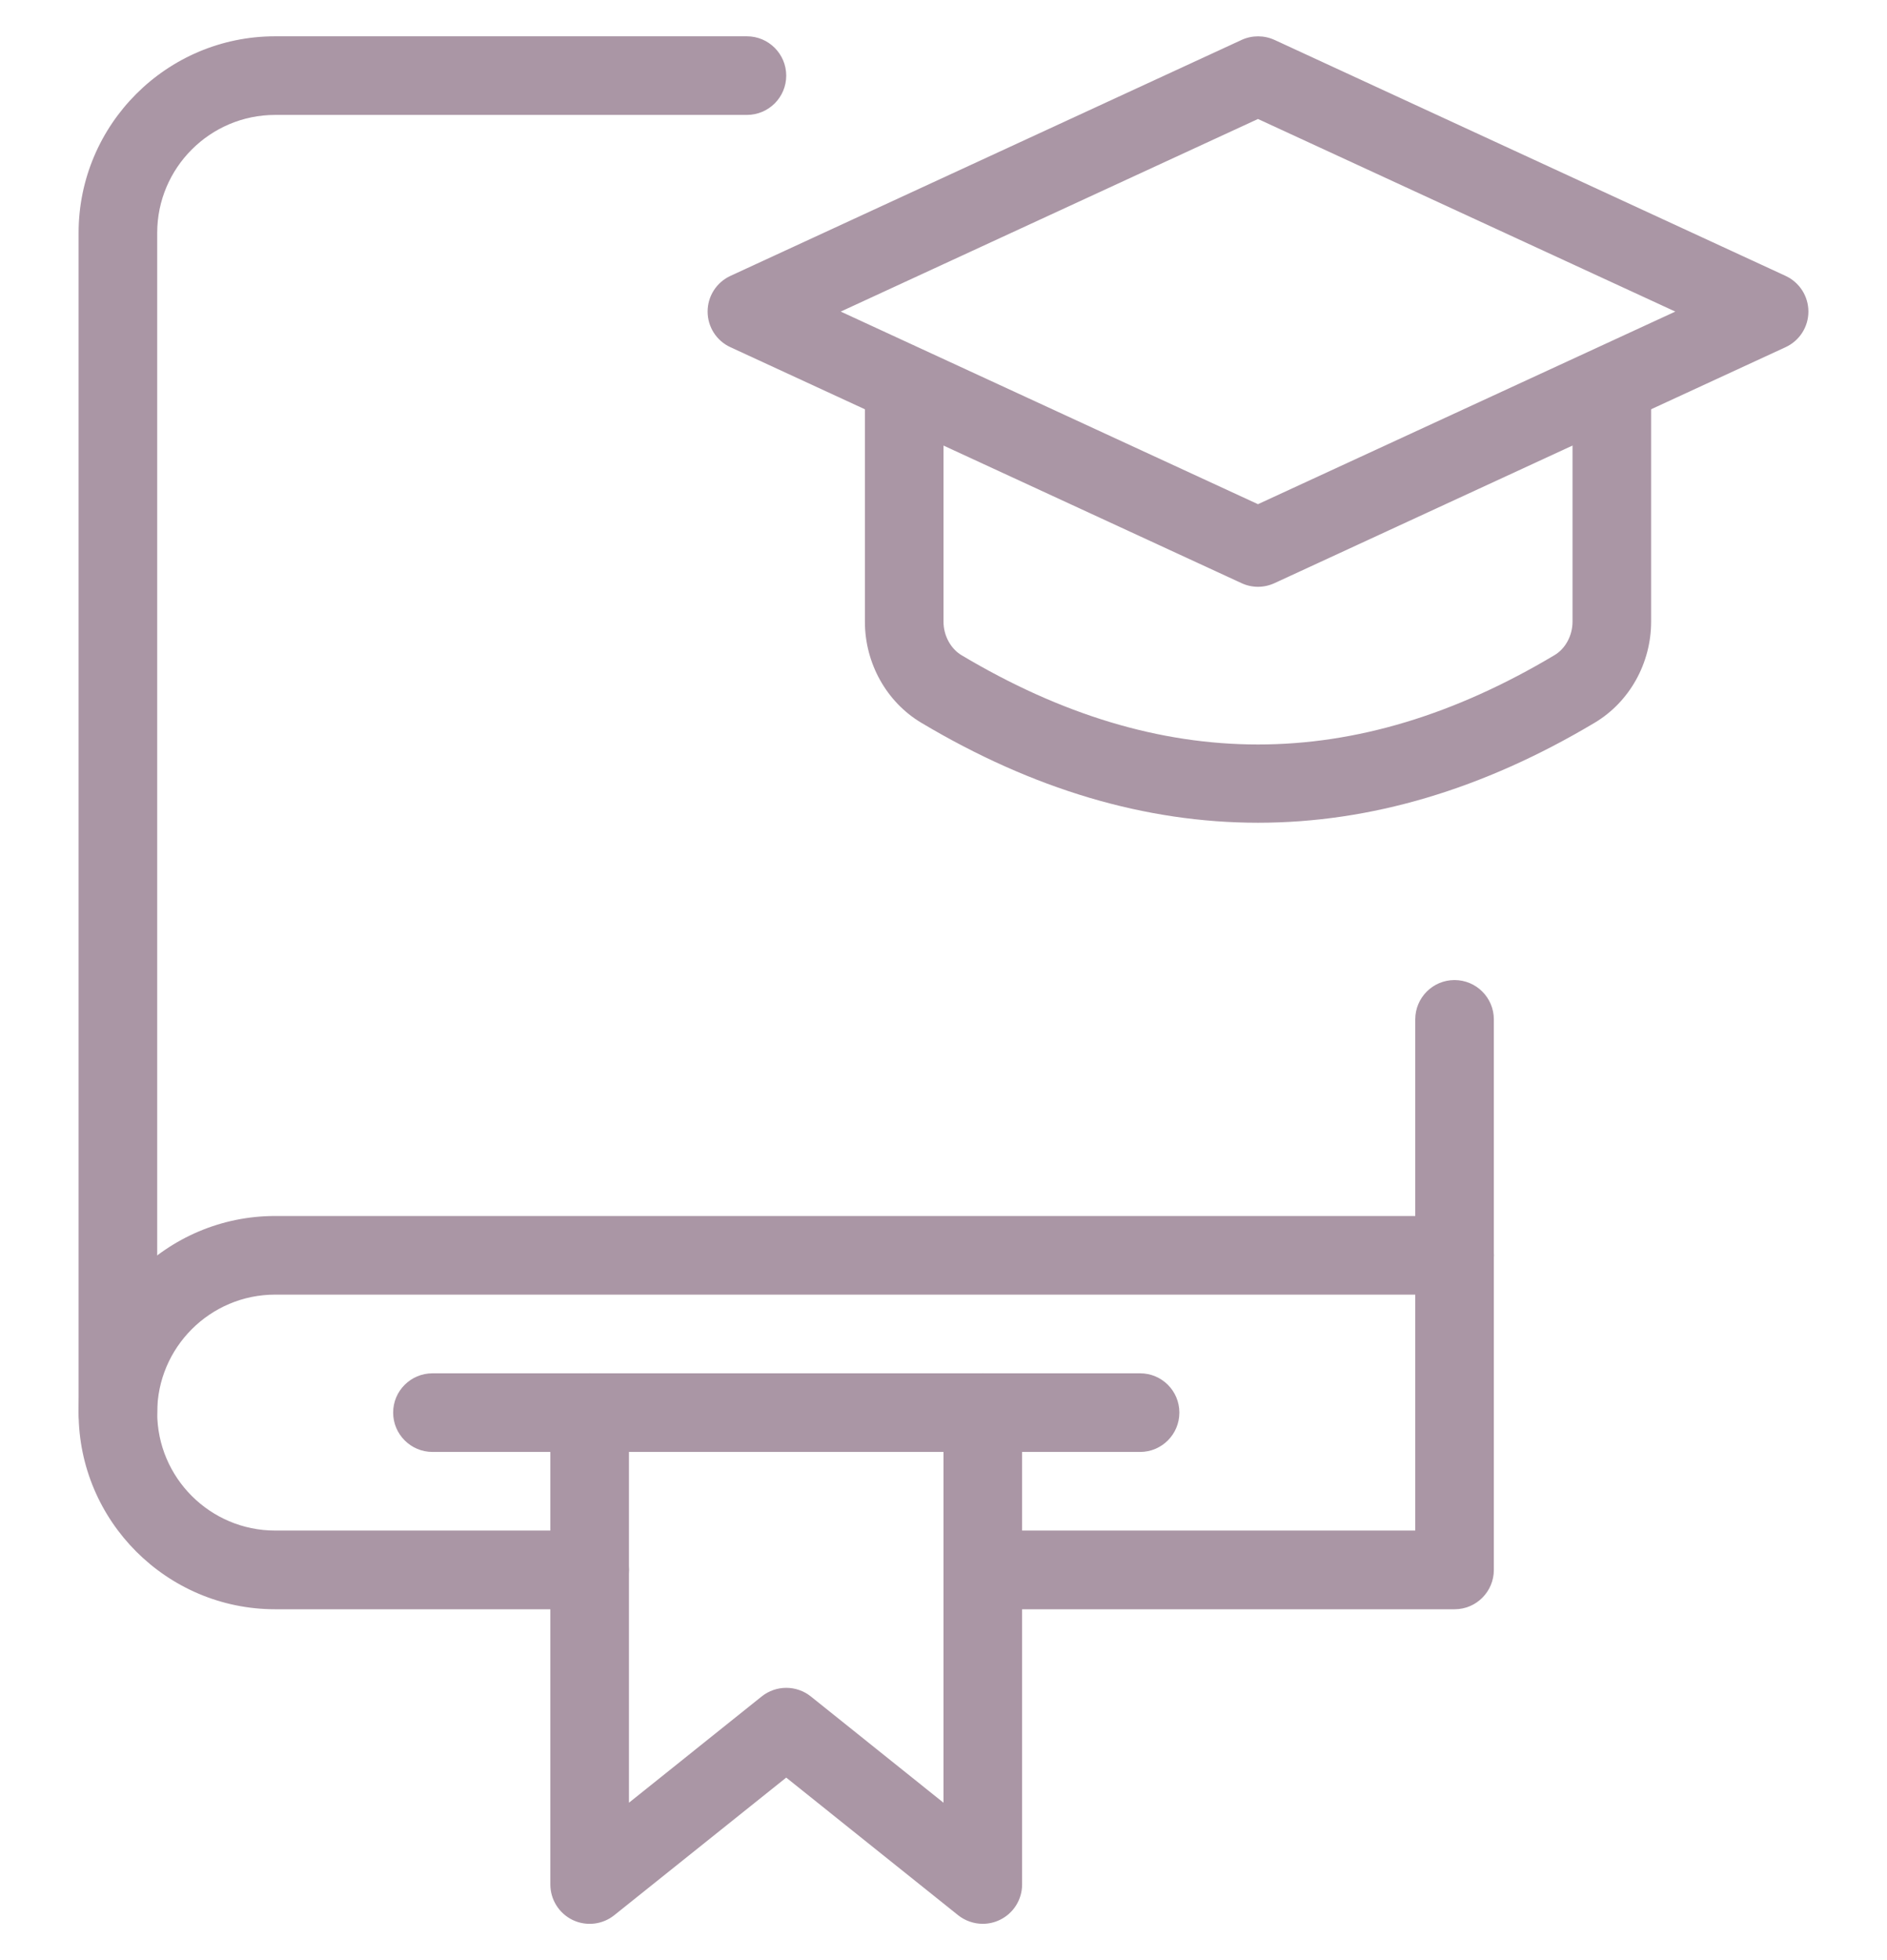
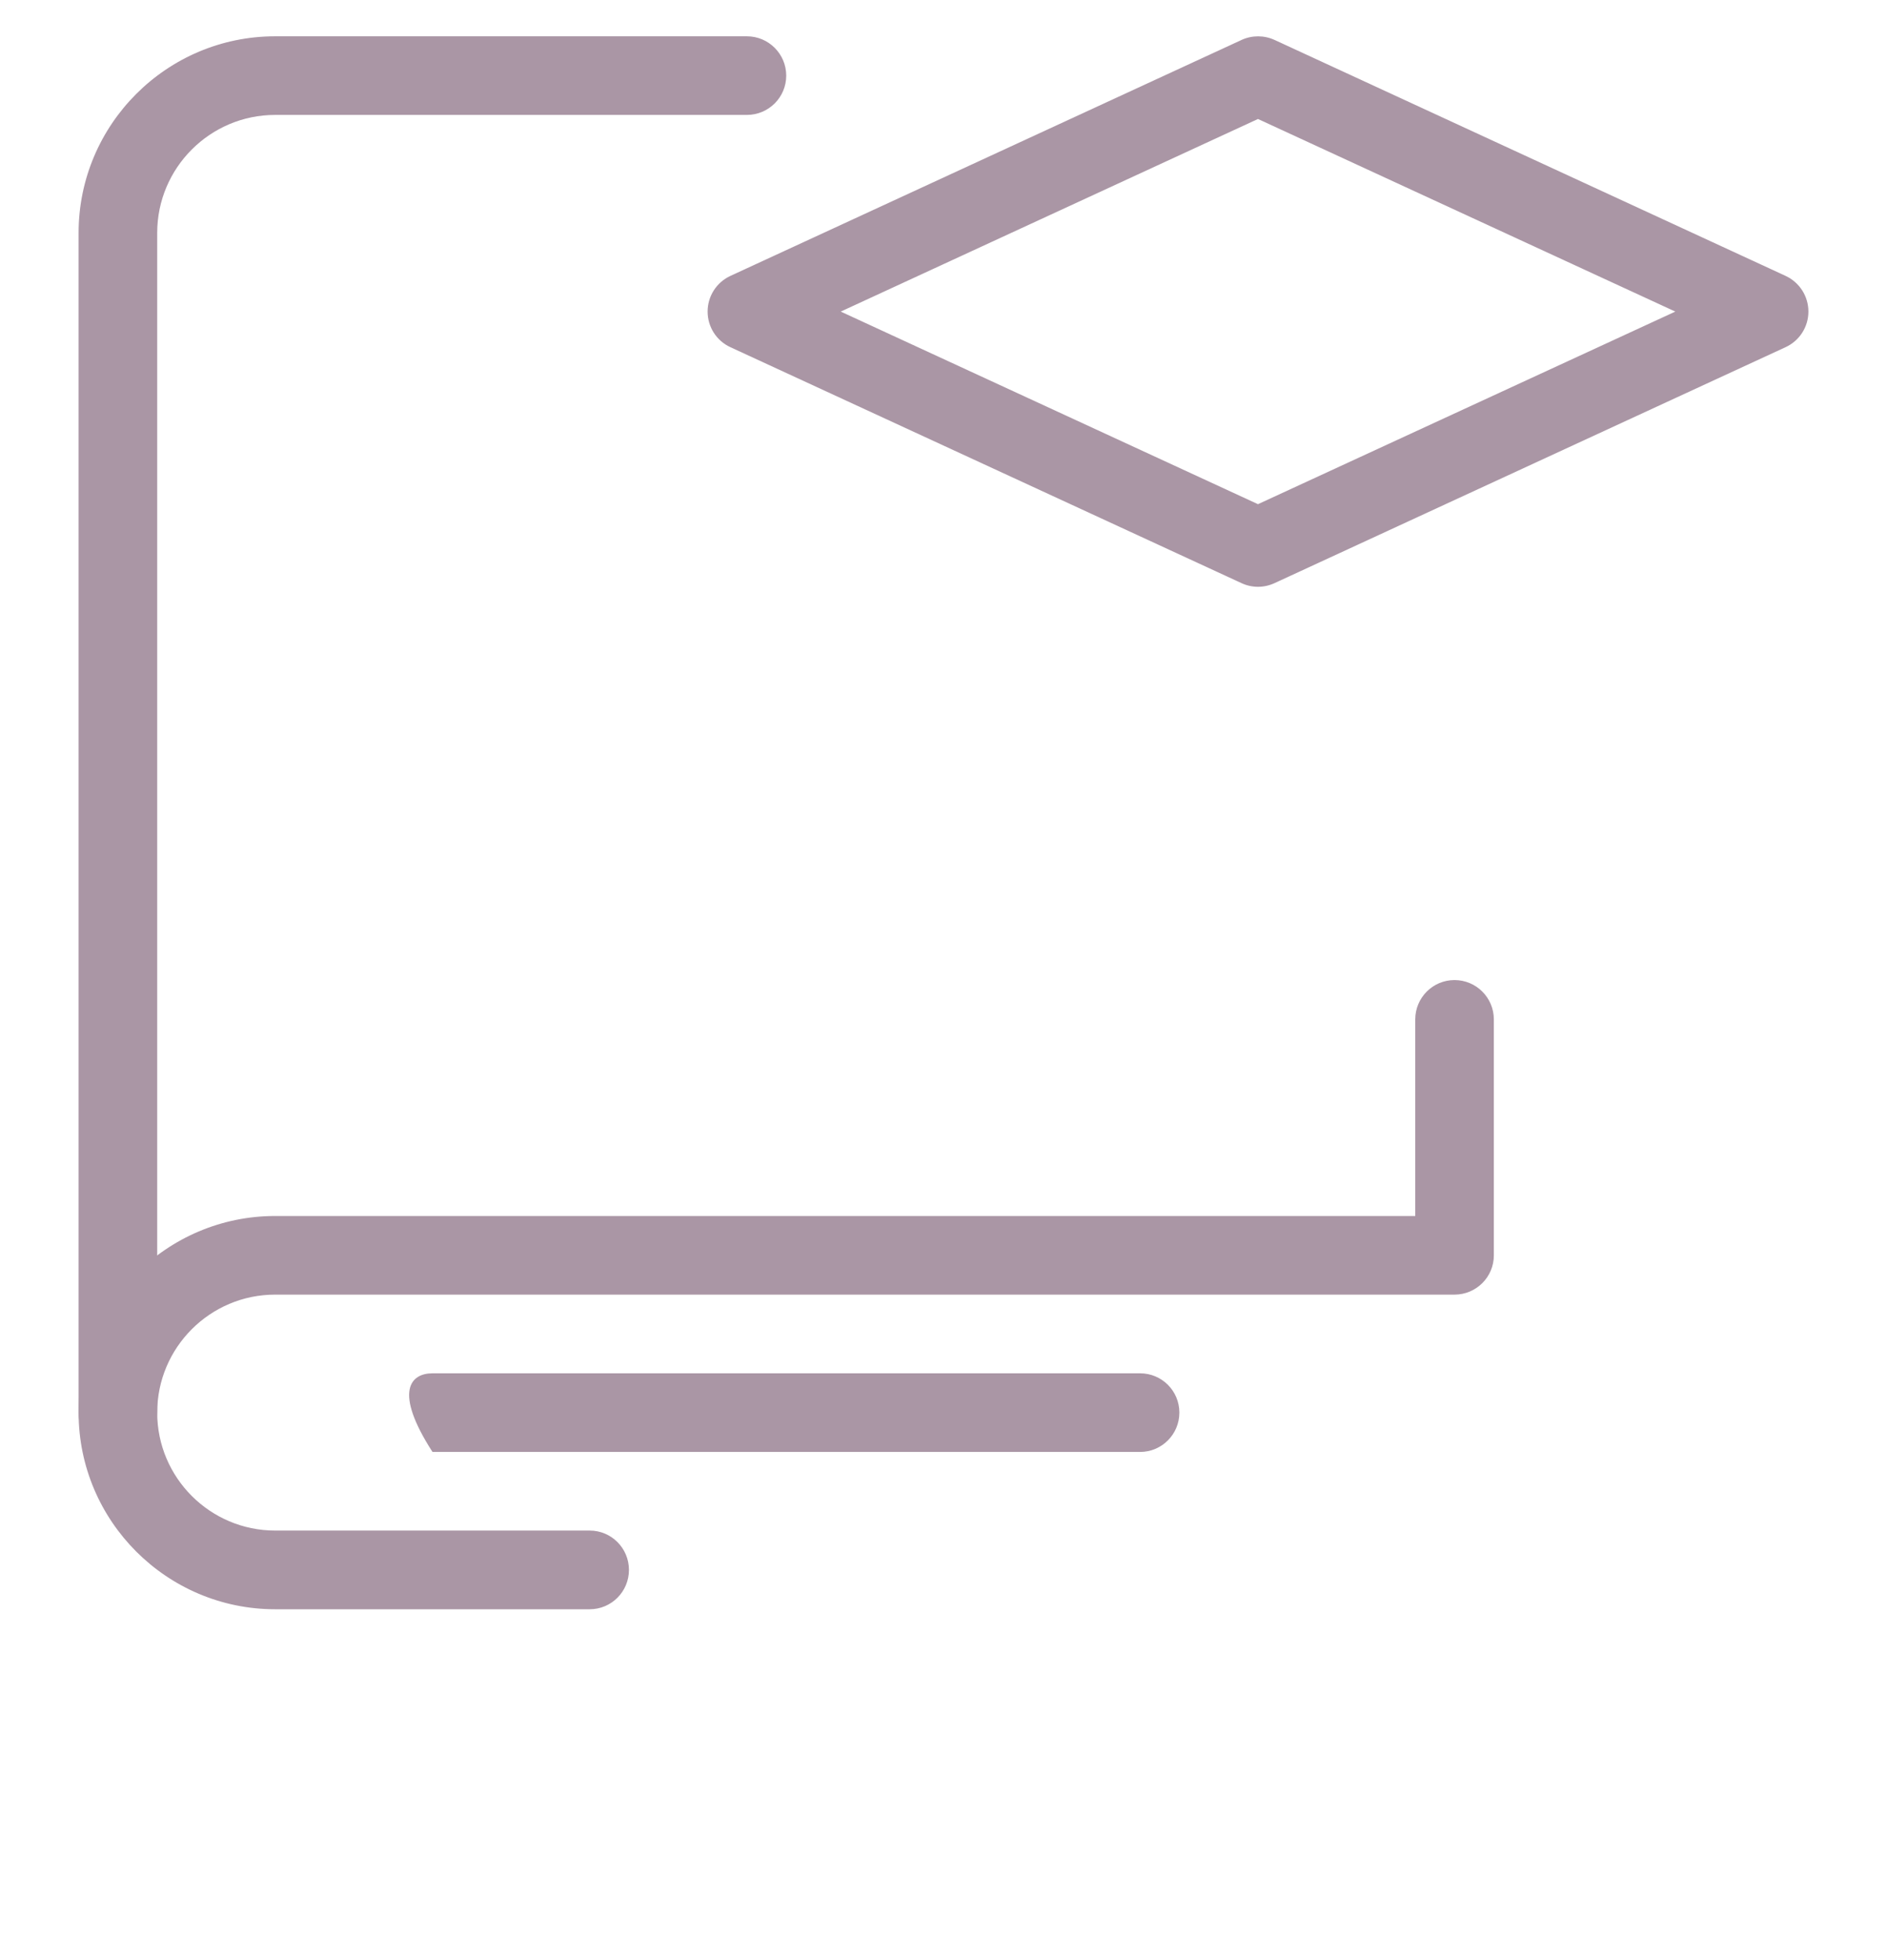
<svg xmlns="http://www.w3.org/2000/svg" width="26" height="27" viewBox="0 0 26 27" fill="none">
  <g clip-path="url(#clip0_358_697)">
-     <path d="M17.334 11.333C15.783 11.333 14.234 10.874 12.694 9.956C12.215 9.67 11.917 9.137 11.917 8.563V5.375C11.917 5.076 12.16 4.833 12.459 4.833C12.758 4.833 13 5.076 13 5.375V8.563C13 8.754 13.098 8.935 13.248 9.025C15.998 10.665 18.669 10.665 21.418 9.025C21.57 8.935 21.667 8.754 21.667 8.563V5.375C21.667 5.076 21.91 4.833 22.209 4.833C22.508 4.833 22.75 5.076 22.75 5.375V8.563C22.75 9.136 22.452 9.669 21.973 9.955C20.433 10.874 18.884 11.333 17.334 11.333Z" fill="#AA96A5" />
    <path d="M17.333 8.083C17.256 8.083 17.178 8.066 17.107 8.033L10.065 4.783C9.872 4.695 9.75 4.503 9.75 4.292C9.75 4.08 9.872 3.889 10.065 3.8L17.107 0.55C17.251 0.484 17.417 0.484 17.561 0.55L24.602 3.8C24.794 3.889 24.917 4.08 24.917 4.292C24.917 4.503 24.794 4.695 24.601 4.783L17.56 8.033C17.488 8.066 17.41 8.083 17.333 8.083ZM11.584 4.292L17.333 6.945L23.083 4.292L17.333 1.639L11.584 4.292Z" fill="#AA96A5" />
    <path d="M1.625 20C1.326 20 1.083 19.757 1.083 19.458V3.208C1.083 1.714 2.299 0.5 3.791 0.5H10.291C10.59 0.5 10.833 0.743 10.833 1.042C10.833 1.341 10.59 1.583 10.291 1.583H3.791C2.895 1.583 2.166 2.312 2.166 3.208V19.458C2.166 19.757 1.924 20 1.625 20Z" fill="#AA96A5" />
    <path d="M8.125 22.167H3.791C2.299 22.167 1.083 20.952 1.083 19.458C1.083 17.964 2.299 16.75 3.791 16.75H19.5V14.042C19.5 13.743 19.742 13.5 20.041 13.5C20.34 13.5 20.583 13.743 20.583 14.042V17.292C20.583 17.591 20.34 17.833 20.041 17.833H3.791C2.895 17.833 2.166 18.562 2.166 19.458C2.166 20.354 2.895 21.083 3.791 21.083H8.125C8.424 21.083 8.666 21.326 8.666 21.625C8.666 21.924 8.424 22.167 8.125 22.167Z" fill="#AA96A5" />
-     <path d="M20.042 22.167H13.542C13.243 22.167 13 21.924 13 21.625C13 21.326 13.243 21.083 13.542 21.083H19.5V17.292C19.5 16.993 19.743 16.75 20.042 16.75C20.341 16.75 20.583 16.993 20.583 17.292V21.625C20.583 21.924 20.341 22.167 20.042 22.167Z" fill="#AA96A5" />
-     <path d="M13.541 26.5C13.421 26.5 13.301 26.46 13.202 26.382L10.833 24.486L8.463 26.382C8.3 26.512 8.078 26.537 7.89 26.447C7.702 26.356 7.583 26.166 7.583 25.958V19.458C7.583 19.159 7.826 18.917 8.125 18.917C8.424 18.917 8.666 19.159 8.666 19.458V24.832L10.495 23.368C10.693 23.21 10.974 23.21 11.172 23.368L13 24.832V19.458C13 19.159 13.242 18.917 13.541 18.917C13.84 18.917 14.083 19.159 14.083 19.458V25.958C14.083 26.166 13.964 26.356 13.776 26.446C13.702 26.482 13.621 26.5 13.541 26.5Z" fill="#AA96A5" />
-     <path d="M15.709 20H5.959C5.66 20 5.417 19.757 5.417 19.458C5.417 19.159 5.66 18.917 5.959 18.917H15.709C16.008 18.917 16.25 19.159 16.25 19.458C16.25 19.757 16.008 20 15.709 20Z" fill="#AA96A5" />
+     <path d="M15.709 20H5.959C5.417 19.159 5.66 18.917 5.959 18.917H15.709C16.008 18.917 16.25 19.159 16.25 19.458C16.25 19.757 16.008 20 15.709 20Z" fill="#AA96A5" />
  </g>
  <defs>
    <clipPath id="clip0_358_697">
      <rect width="26" height="26" fill="white" transform="translate(0 0.5)" />
    </clipPath>
  </defs>
</svg>